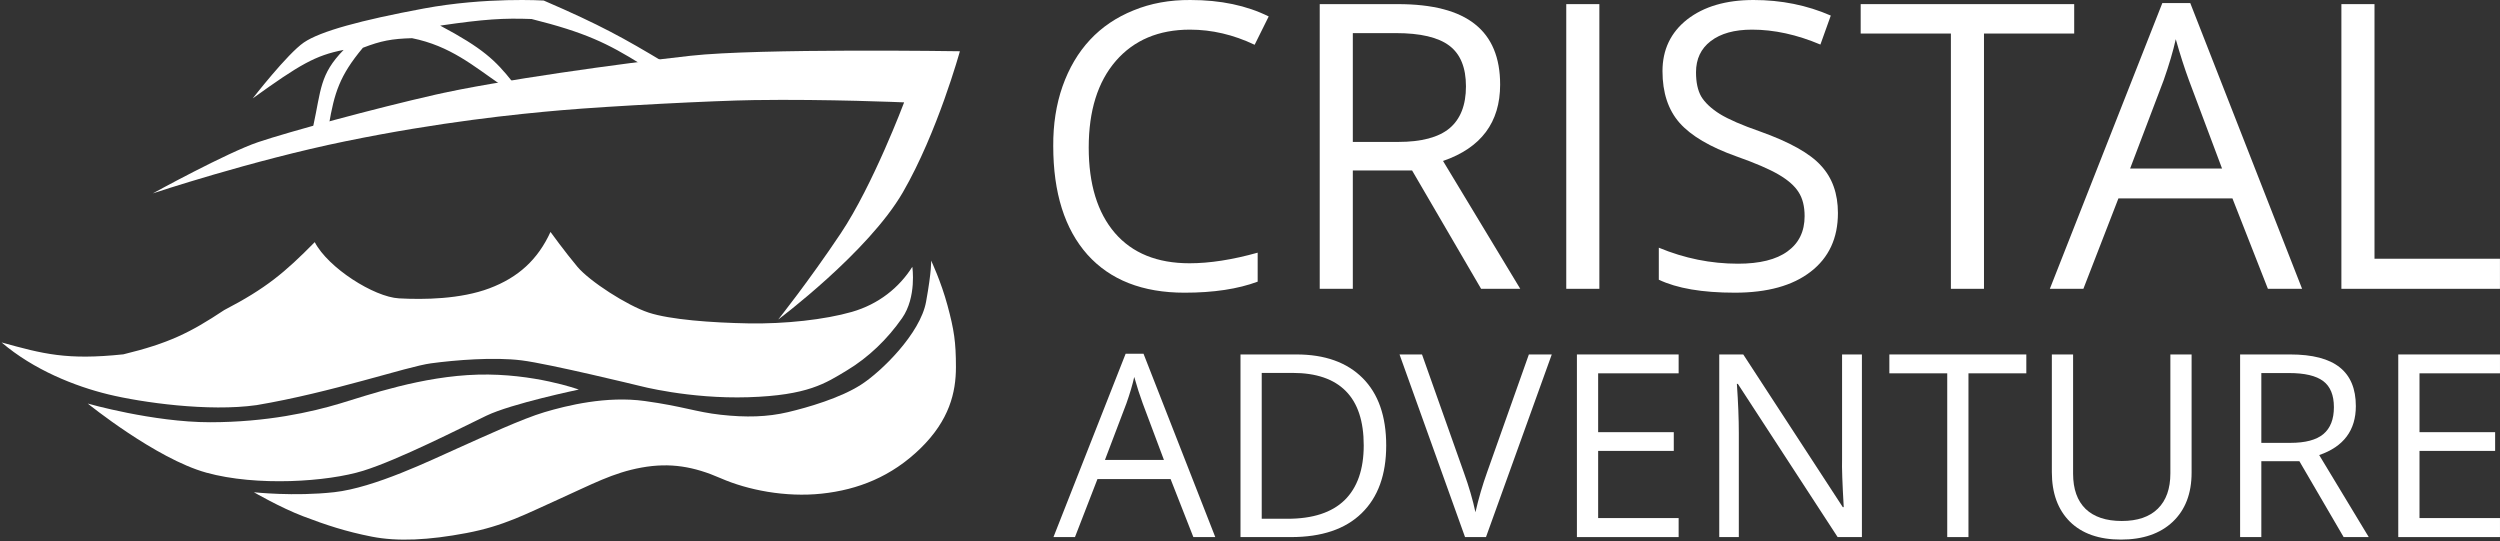
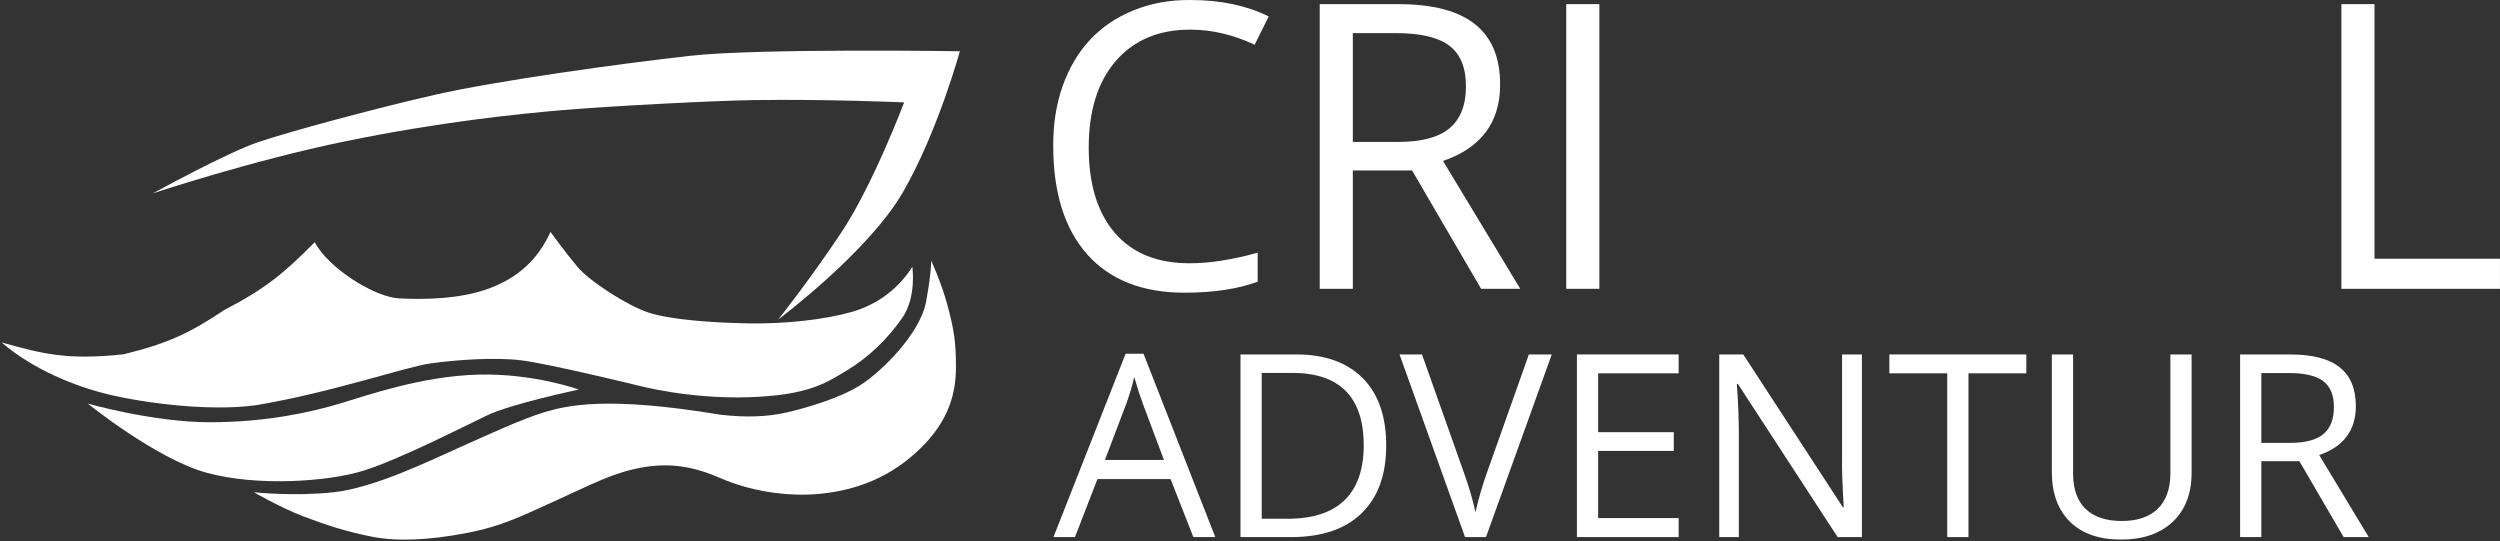
<svg xmlns="http://www.w3.org/2000/svg" width="1339" height="290" viewBox="0 0 1339 290" fill="none">
  <rect x="0" y="0" width="1339" height="290" fill="#333333" stroke="none" />
  <path d="M112.5 226.151C82 226.151 47 216.151 47 216.151C47 216.151 83.5 245.675 110.5 253.151C137.5 260.626 175.5 258.051 194.5 252.151C213.5 246.25 247 229.151 260.5 222.651C274 216.151 310 208.651 310 208.651C310 208.651 285.968 199.857 256 200.651C226.032 201.444 197 211.649 182 216.149C167 220.649 143 226.151 112.5 226.151Z" fill="white" />
-   <path d="M162.731 22.766C153.91 28.807 135.362 52.695 135.362 52.695C160.472 34.632 168.876 29.678 184.051 26.729C171.171 39.888 172.011 48.108 167.723 67.771L176.161 66.835C179.072 49.87 181.808 40.594 194.365 25.585C204.072 21.847 209.809 20.755 220.688 20.451C241.206 24.588 253.615 35.377 268.048 45.253L274.542 43.9C265.396 32.35 258.534 25.798 235.759 13.717C259.492 10.229 269.876 9.626 284.722 10.184C313.28 17.353 325.291 23.102 343.751 34.641L355.627 33.324C334.357 20.573 321.627 13.4 291.218 0.289C291.218 0.289 260.313 -1.662 226.837 4.582C193.361 10.826 171.552 16.726 162.731 22.766Z" fill="white" />
  <path d="M185.05 75.655C134.627 85.993 81.844 103.579 81.844 103.579C81.844 103.579 121.504 81.778 138.278 76.121C155.051 70.464 200.508 58.148 233.219 50.703C265.929 43.258 332.919 33.964 369.798 29.875C406.677 25.787 514.113 27.449 514.113 27.449C514.113 27.449 502.162 70.875 483.579 102.992C464.995 135.11 416.79 171.145 416.79 171.145C416.79 171.145 432.906 151.008 450.273 125.037C467.641 99.066 484.247 54.829 484.247 54.829C484.247 54.829 443.235 53.026 403.752 53.61C382.618 53.922 327.81 56.708 300.583 59.042C276.944 61.07 235.472 65.316 185.05 75.655Z" fill="white" />
  <path d="M66.095 189.777C35.818 192.975 23.207 189.594 0.848 183.41C18.059 198.103 40.153 206.891 58.035 211.235C75.918 215.579 111.804 220.63 137.45 216.979C177.705 210.211 217.739 196.367 230.83 194.599C243.922 192.83 264.618 191.167 279.376 193.01C294.134 194.853 342.261 206.599 342.261 206.599C342.261 206.599 368.998 213.758 400.841 212.756C432.684 211.755 442.096 205.333 453.66 198.355C465.225 191.378 475.228 181.726 483.147 170.407C491.066 159.088 488.639 142.906 488.639 142.906C481.622 154.02 470.613 162.939 456.201 167.068C441.789 171.198 420.537 173.555 400.883 173.205C381.228 172.854 358.901 171.218 347.407 167.43C335.914 163.643 315.81 150.687 309.249 142.873C302.687 135.058 294.841 124.223 294.841 124.223C288.05 139.056 277.613 148.597 262.125 154.428C246.636 160.259 227.051 160.533 213.682 159.801C200.313 159.069 175.725 143.446 168.58 129.686C152.487 146.011 142.492 154.429 120.097 166.069C101.69 178.302 90.208 183.899 66.095 189.777Z" fill="white" />
-   <path d="M179.008 263.62C157.443 266.013 135.984 263.647 135.984 263.647C135.984 263.647 150.185 271.88 162.407 276.535C174.629 281.191 185.289 284.712 199.144 287.431C213 290.151 229.632 289.326 249.774 285.51C269.915 281.694 281.549 275.342 299.33 267.358C317.11 259.375 328.284 253.19 343.642 250.42C359 247.651 371.603 249.85 386.04 256.158C400.477 262.466 420.711 266.464 440.106 264.397C459.5 262.331 477.5 255.274 493 240.151C508.5 225.027 512 210.151 512 196.651C512 183.151 511 176.651 507.5 163.651C504 150.651 498.71 139.572 498.71 139.572C498.71 139.572 499.091 144.651 496 161.651C492.909 178.651 472 199.151 461 206.151C450 213.151 433 218.151 422 220.756C411 223.361 399.5 223.651 386.04 222.151C372.58 220.651 366 217.651 345.385 214.793C324.769 211.935 303.575 217.216 291.629 220.756C279.683 224.295 259.169 233.833 245 240.151C230.831 246.468 200.573 261.228 179.008 263.62Z" fill="white" />
+   <path d="M179.008 263.62C157.443 266.013 135.984 263.647 135.984 263.647C135.984 263.647 150.185 271.88 162.407 276.535C174.629 281.191 185.289 284.712 199.144 287.431C213 290.151 229.632 289.326 249.774 285.51C269.915 281.694 281.549 275.342 299.33 267.358C317.11 259.375 328.284 253.19 343.642 250.42C359 247.651 371.603 249.85 386.04 256.158C400.477 262.466 420.711 266.464 440.106 264.397C459.5 262.331 477.5 255.274 493 240.151C508.5 225.027 512 210.151 512 196.651C512 183.151 511 176.651 507.5 163.651C504 150.651 498.71 139.572 498.71 139.572C498.71 139.572 499.091 144.651 496 161.651C492.909 178.651 472 199.151 461 206.151C450 213.151 433 218.151 422 220.756C411 223.361 399.5 223.651 386.04 222.151C324.769 211.935 303.575 217.216 291.629 220.756C279.683 224.295 259.169 233.833 245 240.151C230.831 246.468 200.573 261.228 179.008 263.62Z" fill="white" />
  <path d="M1338.98 154.686H1254.05V2.209H1271.78V138.581H1338.98V154.686Z" fill="white" />
-   <path d="M1140.89 90.267H1190.13L1172.4 42.994C1170.01 36.506 1167.65 29.168 1165.34 20.98C1163.95 27.314 1161.78 34.652 1158.85 42.994L1140.89 90.267ZM1233 154.688H1214.69L1195.69 106.256H1134.63L1115.86 154.688H1097.9L1158.15 1.631H1173.1L1233 154.688Z" fill="white" />
-   <path d="M1062.62 17.966V154.686H1044.9V17.966H996.581V2.209H1110.94V17.966H1062.62Z" fill="white" />
-   <path d="M984.393 114.126C984.393 127.567 979.527 138.033 969.795 145.526C960.139 153.018 946.583 156.764 929.126 156.764C911.747 156.764 898.19 154.447 888.458 149.812V132.665C902.207 138.381 916.343 141.239 930.864 141.239C942.528 141.239 951.372 139.037 957.397 134.634C963.499 130.231 966.55 123.936 966.55 115.748C966.55 110.496 965.469 106.209 963.306 102.887C961.221 99.566 957.667 96.438 952.647 93.502C947.626 90.567 940.095 87.323 930.053 83.77C915.918 78.749 905.76 72.763 899.581 65.811C893.479 58.859 890.428 49.629 890.428 38.119C890.428 26.61 894.83 17.38 903.636 10.428C912.596 3.476 924.453 0 939.206 0C954.037 0 967.825 2.781 980.57 8.342L975.008 23.868C962.418 18.538 950.214 15.873 938.395 15.873C928.972 15.873 921.595 17.92 916.265 22.014C911.013 26.031 908.387 31.592 908.387 38.699C908.387 44.106 909.313 48.431 911.167 51.675C913.098 54.92 916.42 58.048 921.132 61.06C925.998 63.996 933.104 67.085 942.451 70.33C958.517 76.046 969.486 82.186 975.356 88.752C981.381 95.24 984.393 103.699 984.393 114.126Z" fill="white" />
  <path d="M856.617 154.686H838.89V2.209H856.617V154.686Z" fill="white" />
  <path d="M724.57 17.735V76.014H748.902C761.338 76.014 770.491 73.581 776.361 68.715C782.232 63.772 785.167 56.279 785.167 46.237C785.167 36.196 782.193 28.935 776.246 24.455C770.298 19.975 760.758 17.735 747.627 17.735H724.57ZM724.57 91.309V154.686H706.843V2.209H748.67C767.285 2.209 781.073 5.801 790.033 12.984C798.994 20.091 803.474 30.866 803.474 45.31C803.474 65.548 793.278 79.181 772.886 86.21L814.249 154.686H793.278L756.317 91.309H724.57Z" fill="white" />
  <path d="M637.342 15.876C620.58 15.876 607.333 21.476 597.601 32.676C587.945 43.876 583.118 59.325 583.118 79.022C583.118 98.641 587.791 113.897 597.137 124.788C606.484 135.602 619.808 141.009 637.11 141.009C647.924 141.009 660.09 139.117 673.608 135.332V150.858C663.025 154.797 649.971 156.767 634.445 156.767C611.968 156.767 594.627 149.969 582.422 136.375C570.218 122.625 564.116 103.237 564.116 78.211C564.039 66.624 565.699 55.965 569.098 46.232C572.574 36.422 577.479 28.119 583.813 21.321C590.147 14.524 597.91 9.271 607.102 5.564C616.293 1.779 626.451 -0.075 637.574 0.002C653.718 0.002 667.699 2.938 679.517 8.808L671.985 23.986C660.631 18.579 649.083 15.876 637.342 15.876Z" fill="white" />
-   <path d="M1338.99 277.478V287.661H1284.51V189.846H1338.99V199.954H1295.88V231.469H1336.39V241.504H1295.88V277.478H1338.99Z" fill="white" />
  <path d="M1211.17 199.806V237.193H1226.78C1234.76 237.193 1240.63 235.632 1244.39 232.51C1248.16 229.339 1250.04 224.532 1250.04 218.09C1250.04 211.649 1248.14 206.991 1244.32 204.117C1240.5 201.243 1234.39 199.806 1225.96 199.806H1211.17ZM1211.17 247.004V287.661H1199.8V189.846H1226.63C1238.57 189.846 1247.42 192.15 1253.17 196.758C1258.91 201.317 1261.79 208.23 1261.79 217.496C1261.79 230.478 1255.25 239.224 1242.16 243.734L1268.7 287.661H1255.25L1231.54 247.004H1211.17Z" fill="white" />
  <path d="M1162.45 189.846H1173.82V253.173C1173.82 264.322 1170.45 273.093 1163.71 279.485C1156.97 285.828 1147.73 288.999 1135.99 288.999C1124.25 288.999 1115.13 285.803 1108.64 279.411C1102.19 272.969 1098.97 264.124 1098.97 252.876V189.846H1110.35V253.693C1110.35 261.919 1112.58 268.212 1117.04 272.573C1121.54 276.884 1128.01 279.039 1136.43 279.039C1144.86 279.039 1151.3 276.834 1155.76 272.424C1160.22 268.014 1162.45 261.721 1162.45 253.545V189.846Z" fill="white" />
  <path d="M1054.31 199.954V287.661H1042.94V199.954H1011.94V189.846H1085.3V199.954H1054.31Z" fill="white" />
  <path d="M986.612 189.846H997.241V287.661H984.233L930.791 205.603H930.271C930.965 215.563 931.312 224.383 931.312 232.064V287.661H920.831V189.846H933.69L986.983 271.607H987.504C986.76 258.773 986.463 250.225 986.612 245.963V189.846Z" fill="white" />
  <path d="M899.077 277.478V287.661H844.594V189.846H899.077V199.954H855.966V231.469H896.475V241.504H855.966V277.478H899.077Z" fill="white" />
  <path d="M796.564 252.727L818.862 189.846H831.127L795.895 287.661H784.672L749.589 189.846H761.63L784.077 253.173C786.753 260.556 788.809 267.618 790.246 274.357C791.931 266.973 794.037 259.764 796.564 252.727Z" fill="white" />
  <path d="M729.816 202.481C738.24 210.905 742.452 222.946 742.452 238.605C742.452 254.263 738.066 266.354 729.296 274.877C720.574 283.4 707.963 287.661 691.463 287.661H664.407V189.846H694.361C709.574 189.846 721.392 194.058 729.816 202.481ZM689.604 277.85C703.132 277.85 713.315 274.53 720.153 267.89C726.991 261.201 730.411 251.414 730.411 238.531C730.411 225.597 727.214 215.91 720.822 209.468C714.43 202.977 704.916 199.731 692.28 199.731H675.779V277.85H689.604Z" fill="white" />
  <path d="M591.81 246.336H623.399L612.027 216.01C610.491 211.847 608.979 207.14 607.493 201.887C606.601 205.951 605.213 210.658 603.33 216.01L591.81 246.336ZM650.9 287.662H639.157L626.967 256.593H587.796L575.755 287.662H564.234L602.884 189.475H612.473L650.9 287.662Z" fill="white" />
</svg>